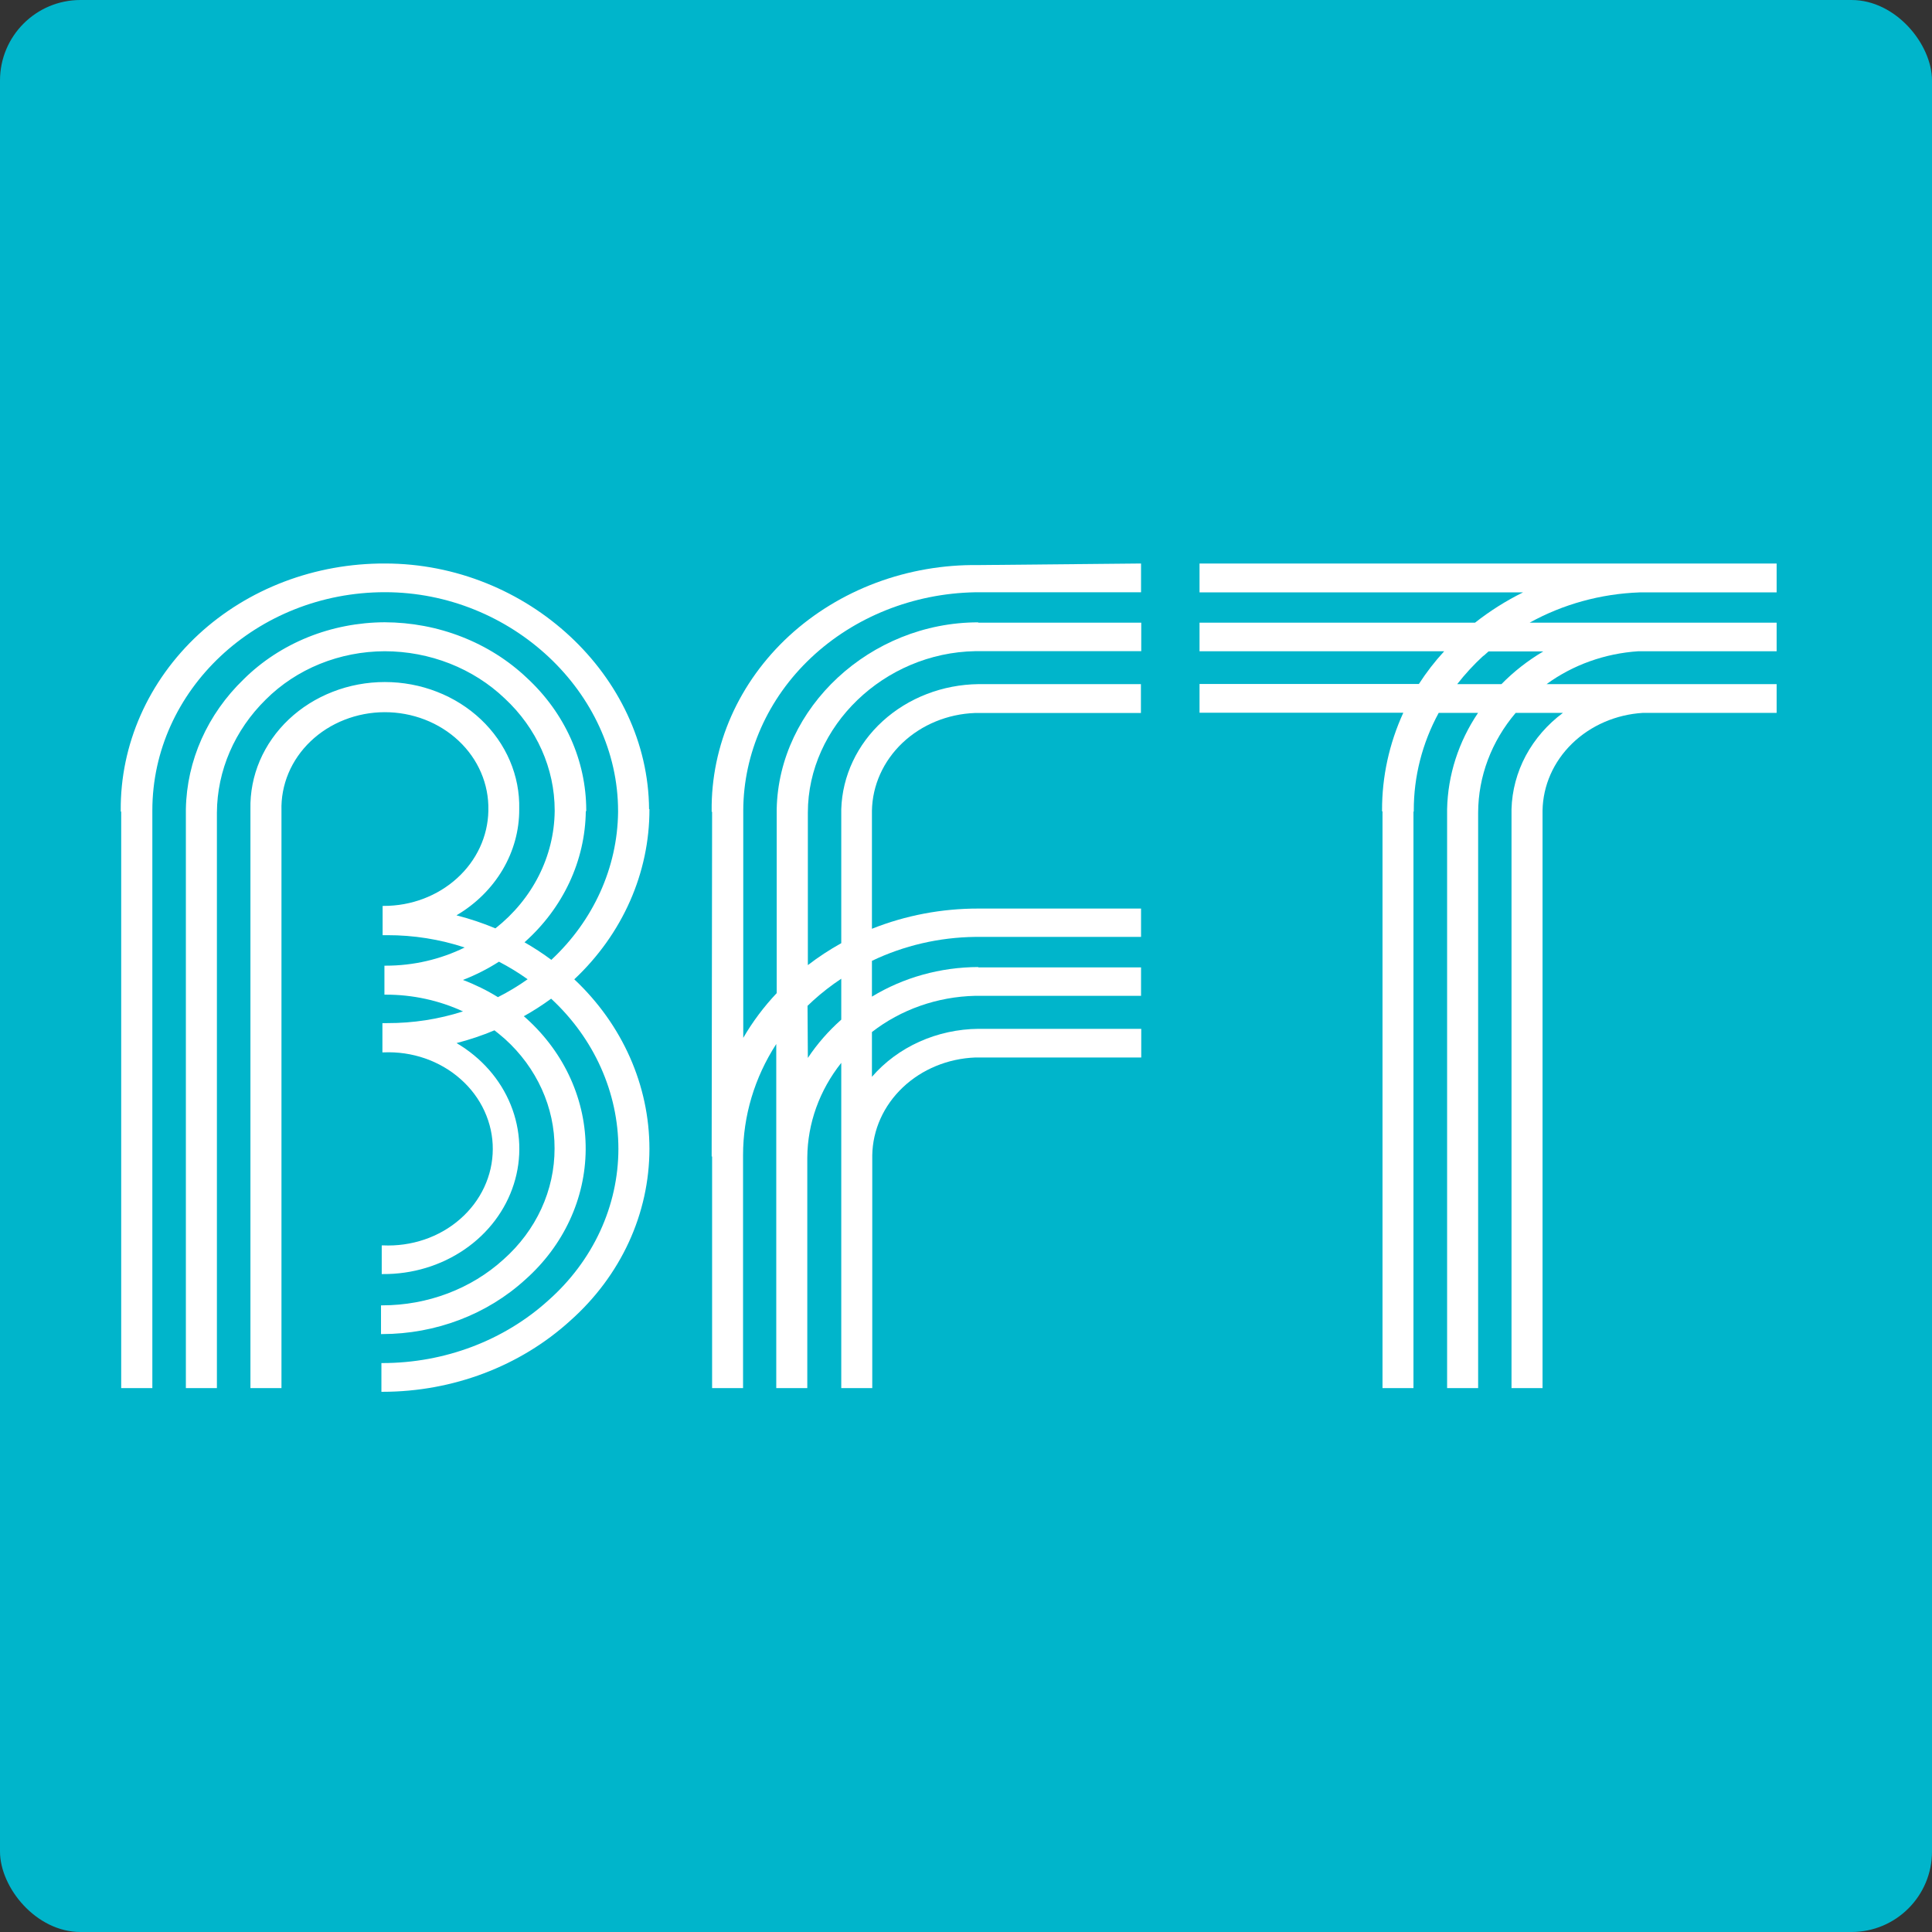
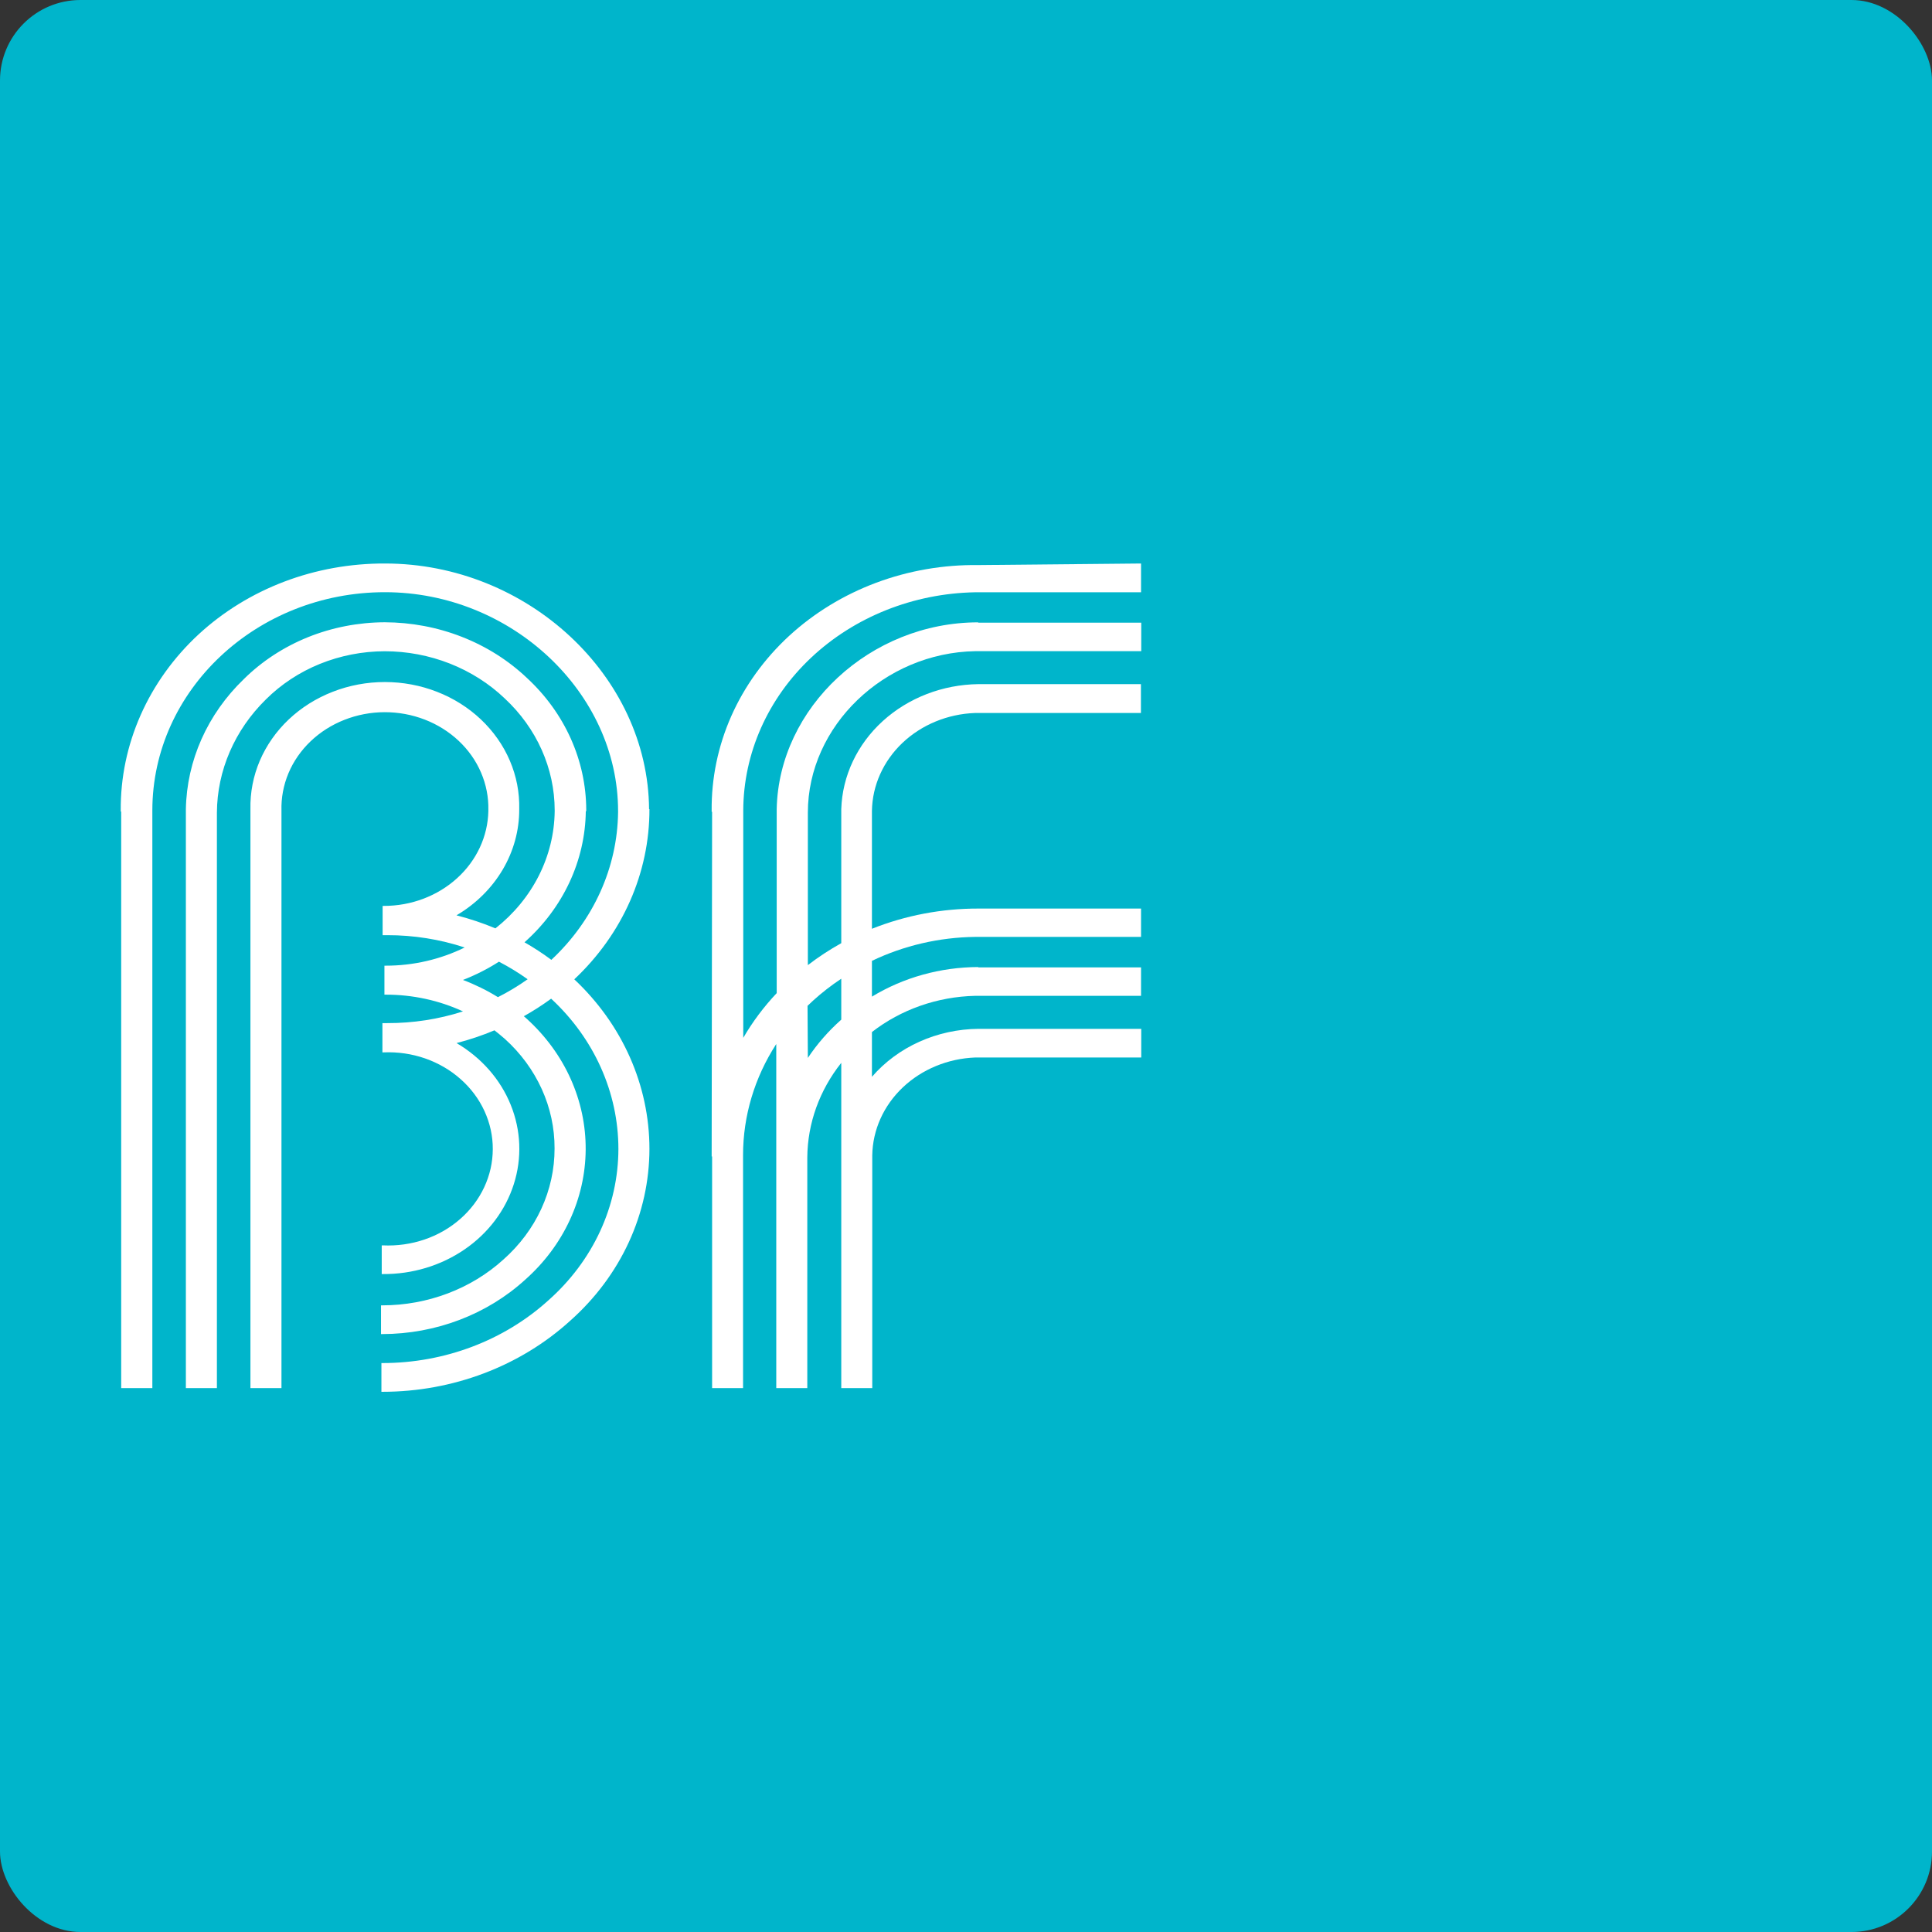
<svg xmlns="http://www.w3.org/2000/svg" width="48" height="48" viewBox="0 0 48 48" fill="none">
  <rect x="0" y="0" width="48" height="48" fill="#333333" stroke="none" />
  <rect width="48" height="48" rx="2" fill="#00B5CB" />
  <path d="M11.506 24.345C11.819 24.223 12.117 24.072 12.396 23.893C12.645 24.022 12.883 24.168 13.109 24.329C12.876 24.495 12.629 24.643 12.371 24.774C12.099 24.606 11.809 24.463 11.506 24.348V24.345ZM4.935 15.76C4.315 16.334 3.825 17.017 3.493 17.768C3.161 18.519 2.993 19.324 3 20.136V20.164H3.011V34.487H3.785V20.164V20.136C3.785 17.146 6.379 14.713 9.564 14.713C12.704 14.713 15.356 17.204 15.356 20.151V20.178C15.34 21.554 14.745 22.87 13.698 23.847C13.486 23.689 13.263 23.544 13.031 23.411C13.506 22.989 13.885 22.484 14.147 21.924C14.408 21.365 14.547 20.763 14.554 20.154H14.565V20.126C14.563 18.894 14.033 17.713 13.09 16.842C12.63 16.406 12.081 16.059 11.474 15.822C10.867 15.584 10.215 15.462 9.556 15.46C8.899 15.463 8.25 15.589 7.648 15.832C7.046 16.076 6.504 16.43 6.056 16.874C5.153 17.744 4.64 18.897 4.618 20.103V34.487H5.389V20.217V20.19C5.395 19.144 5.83 18.139 6.605 17.378C6.982 17.002 7.439 16.701 7.946 16.495C8.454 16.289 9.002 16.182 9.556 16.18C10.113 16.18 10.664 16.285 11.176 16.486C11.688 16.688 12.152 16.982 12.539 17.352C13.334 18.091 13.78 19.09 13.781 20.132V20.159C13.774 20.713 13.639 21.259 13.385 21.76C13.131 22.261 12.764 22.706 12.309 23.065C11.996 22.934 11.672 22.826 11.341 22.741C11.821 22.459 12.215 22.069 12.488 21.608C12.761 21.146 12.903 20.628 12.9 20.103C12.91 19.691 12.831 19.282 12.667 18.899C12.504 18.517 12.259 18.168 11.948 17.874C11.637 17.58 11.266 17.346 10.856 17.187C10.446 17.027 10.006 16.945 9.561 16.945C9.117 16.945 8.676 17.027 8.267 17.187C7.857 17.346 7.485 17.58 7.174 17.874C6.863 18.168 6.619 18.517 6.455 18.899C6.292 19.282 6.213 19.691 6.222 20.103V34.487H6.993V20.165V20.139C6.984 19.822 7.043 19.506 7.167 19.21C7.291 18.915 7.478 18.645 7.717 18.417C7.956 18.189 8.241 18.008 8.557 17.884C8.872 17.76 9.211 17.695 9.554 17.694C9.897 17.693 10.237 17.756 10.553 17.878C10.869 18 11.156 18.18 11.396 18.406C11.637 18.632 11.826 18.901 11.952 19.196C12.078 19.49 12.14 19.806 12.133 20.123V20.151C12.12 20.78 11.841 21.38 11.355 21.82C10.869 22.261 10.216 22.508 9.535 22.507H9.506V23.234H9.623C10.278 23.233 10.928 23.337 11.545 23.54C10.94 23.837 10.266 23.993 9.581 23.992H9.551V24.712H9.581C10.248 24.71 10.906 24.853 11.503 25.128C10.897 25.323 10.26 25.421 9.619 25.419H9.501V26.146H9.531C9.882 26.131 10.232 26.182 10.561 26.296C10.89 26.411 11.191 26.585 11.444 26.811C11.698 27.035 11.9 27.306 12.037 27.605C12.174 27.904 12.245 28.226 12.243 28.551C12.242 28.877 12.17 29.198 12.03 29.497C11.891 29.795 11.687 30.064 11.432 30.287C11.177 30.511 10.875 30.684 10.545 30.796C10.215 30.908 9.864 30.957 9.513 30.941H9.484V31.654H9.513C10.244 31.659 10.956 31.444 11.543 31.041C12.13 30.639 12.559 30.07 12.765 29.422C12.972 28.774 12.945 28.081 12.688 27.448C12.432 26.815 11.959 26.277 11.343 25.915C11.665 25.832 11.98 25.726 12.285 25.598C12.374 25.666 12.462 25.743 12.546 25.814C12.938 26.168 13.248 26.591 13.46 27.058C13.672 27.525 13.78 28.026 13.778 28.533C13.779 29.048 13.667 29.558 13.449 30.032C13.231 30.506 12.911 30.934 12.509 31.291C11.705 32.022 10.623 32.431 9.496 32.431H9.466V33.145H9.496C10.827 33.143 12.103 32.657 13.05 31.792C13.521 31.374 13.896 30.873 14.154 30.318C14.412 29.763 14.547 29.166 14.551 28.562C14.555 27.958 14.428 27.36 14.177 26.802C13.927 26.245 13.557 25.739 13.092 25.316C13.067 25.291 13.04 25.271 13.014 25.248C13.25 25.116 13.477 24.97 13.693 24.812C14.762 25.802 15.363 27.145 15.364 28.544C15.363 29.248 15.208 29.944 14.909 30.591C14.61 31.238 14.172 31.822 13.623 32.308C12.523 33.305 11.045 33.864 9.506 33.865H9.476V34.579H9.506C11.25 34.578 12.924 33.944 14.168 32.812C14.789 32.26 15.284 31.597 15.622 30.864C15.96 30.131 16.134 29.342 16.135 28.544C16.135 26.968 15.464 25.454 14.268 24.331C15.468 23.204 16.139 21.684 16.135 20.103H16.126C16.101 16.793 13.105 14 9.564 14C8.705 13.997 7.854 14.15 7.059 14.452C6.265 14.754 5.543 15.199 4.935 15.76Z" fill="white" />
  <path d="M20.063 24.99C20.108 24.945 20.156 24.902 20.203 24.858C20.42 24.661 20.654 24.48 20.901 24.316V25.333C20.582 25.616 20.303 25.935 20.071 26.284L20.063 24.99ZM24.31 14.039C23.439 14.027 22.574 14.177 21.766 14.479C20.959 14.781 20.224 15.23 19.606 15.798C18.989 16.367 18.5 17.044 18.169 17.79C17.839 18.536 17.673 19.336 17.681 20.142V20.169H17.692L17.681 28.732H17.692V34.487H18.461V28.726V28.698C18.461 27.726 18.746 26.772 19.286 25.938V34.487H20.057V28.781V28.754C20.064 27.908 20.36 27.087 20.901 26.406V34.487H21.671V28.729V28.701C21.682 28.071 21.953 27.468 22.43 27.016C22.906 26.565 23.551 26.299 24.232 26.273H28.354V25.561H24.31C23.801 25.566 23.3 25.675 22.842 25.881C22.384 26.087 21.981 26.385 21.663 26.753V25.641C22.383 25.081 23.287 24.763 24.227 24.741H28.349V24.034H24.304V24.026C23.365 24.029 22.448 24.284 21.663 24.761V23.872C22.456 23.492 23.334 23.288 24.227 23.277H28.349V22.573H24.31C23.4 22.571 22.499 22.742 21.663 23.075V20.169V20.143C21.674 19.512 21.945 18.909 22.421 18.457C22.898 18.005 23.543 17.739 24.224 17.714H28.346V16.997H24.31C23.419 17.008 22.567 17.337 21.931 17.916C21.296 18.494 20.927 19.278 20.901 20.103V23.433C20.61 23.595 20.332 23.777 20.071 23.978V20.217V20.19C20.071 18.038 21.968 16.217 24.232 16.178H28.354V15.47H24.304V15.462C21.621 15.462 19.349 17.577 19.297 20.101V24.674C18.976 25.014 18.697 25.387 18.466 25.785V20.164V20.136C18.471 18.715 19.076 17.352 20.153 16.339C21.23 15.326 22.692 14.743 24.227 14.715H28.349V14L24.31 14.039Z" fill="white" />
-   <path d="M36.859 16.294L36.983 16.184H38.343C37.959 16.411 37.609 16.685 37.303 16.997H36.204C36.399 16.747 36.616 16.512 36.852 16.294H36.859ZM29.802 14V14.718H37.839C37.413 14.928 37.014 15.181 36.647 15.47H29.802V16.18H35.881C35.647 16.434 35.437 16.706 35.252 16.993H29.802V17.707H34.865C34.514 18.474 34.334 19.299 34.337 20.132V20.159H34.348V34.487H35.117V20.164H35.125V20.136C35.123 19.294 35.335 18.463 35.744 17.711H36.722C36.237 18.429 35.971 19.256 35.953 20.103V34.487H36.724V20.217V20.19C36.727 19.29 37.055 18.418 37.657 17.711H38.831C38.443 18 38.128 18.364 37.907 18.776C37.687 19.189 37.566 19.642 37.553 20.103V34.487H38.324V20.165V20.139C38.334 19.518 38.596 18.923 39.059 18.473C39.522 18.023 40.151 17.751 40.821 17.711H44.14V16.997H38.424C39.079 16.519 39.875 16.234 40.707 16.18H44.14V15.47C44.14 15.47 40.767 15.47 40.673 15.47H38.004C38.831 15.012 39.769 14.753 40.733 14.718H44.14V14H29.802Z" fill="white" />
</svg>